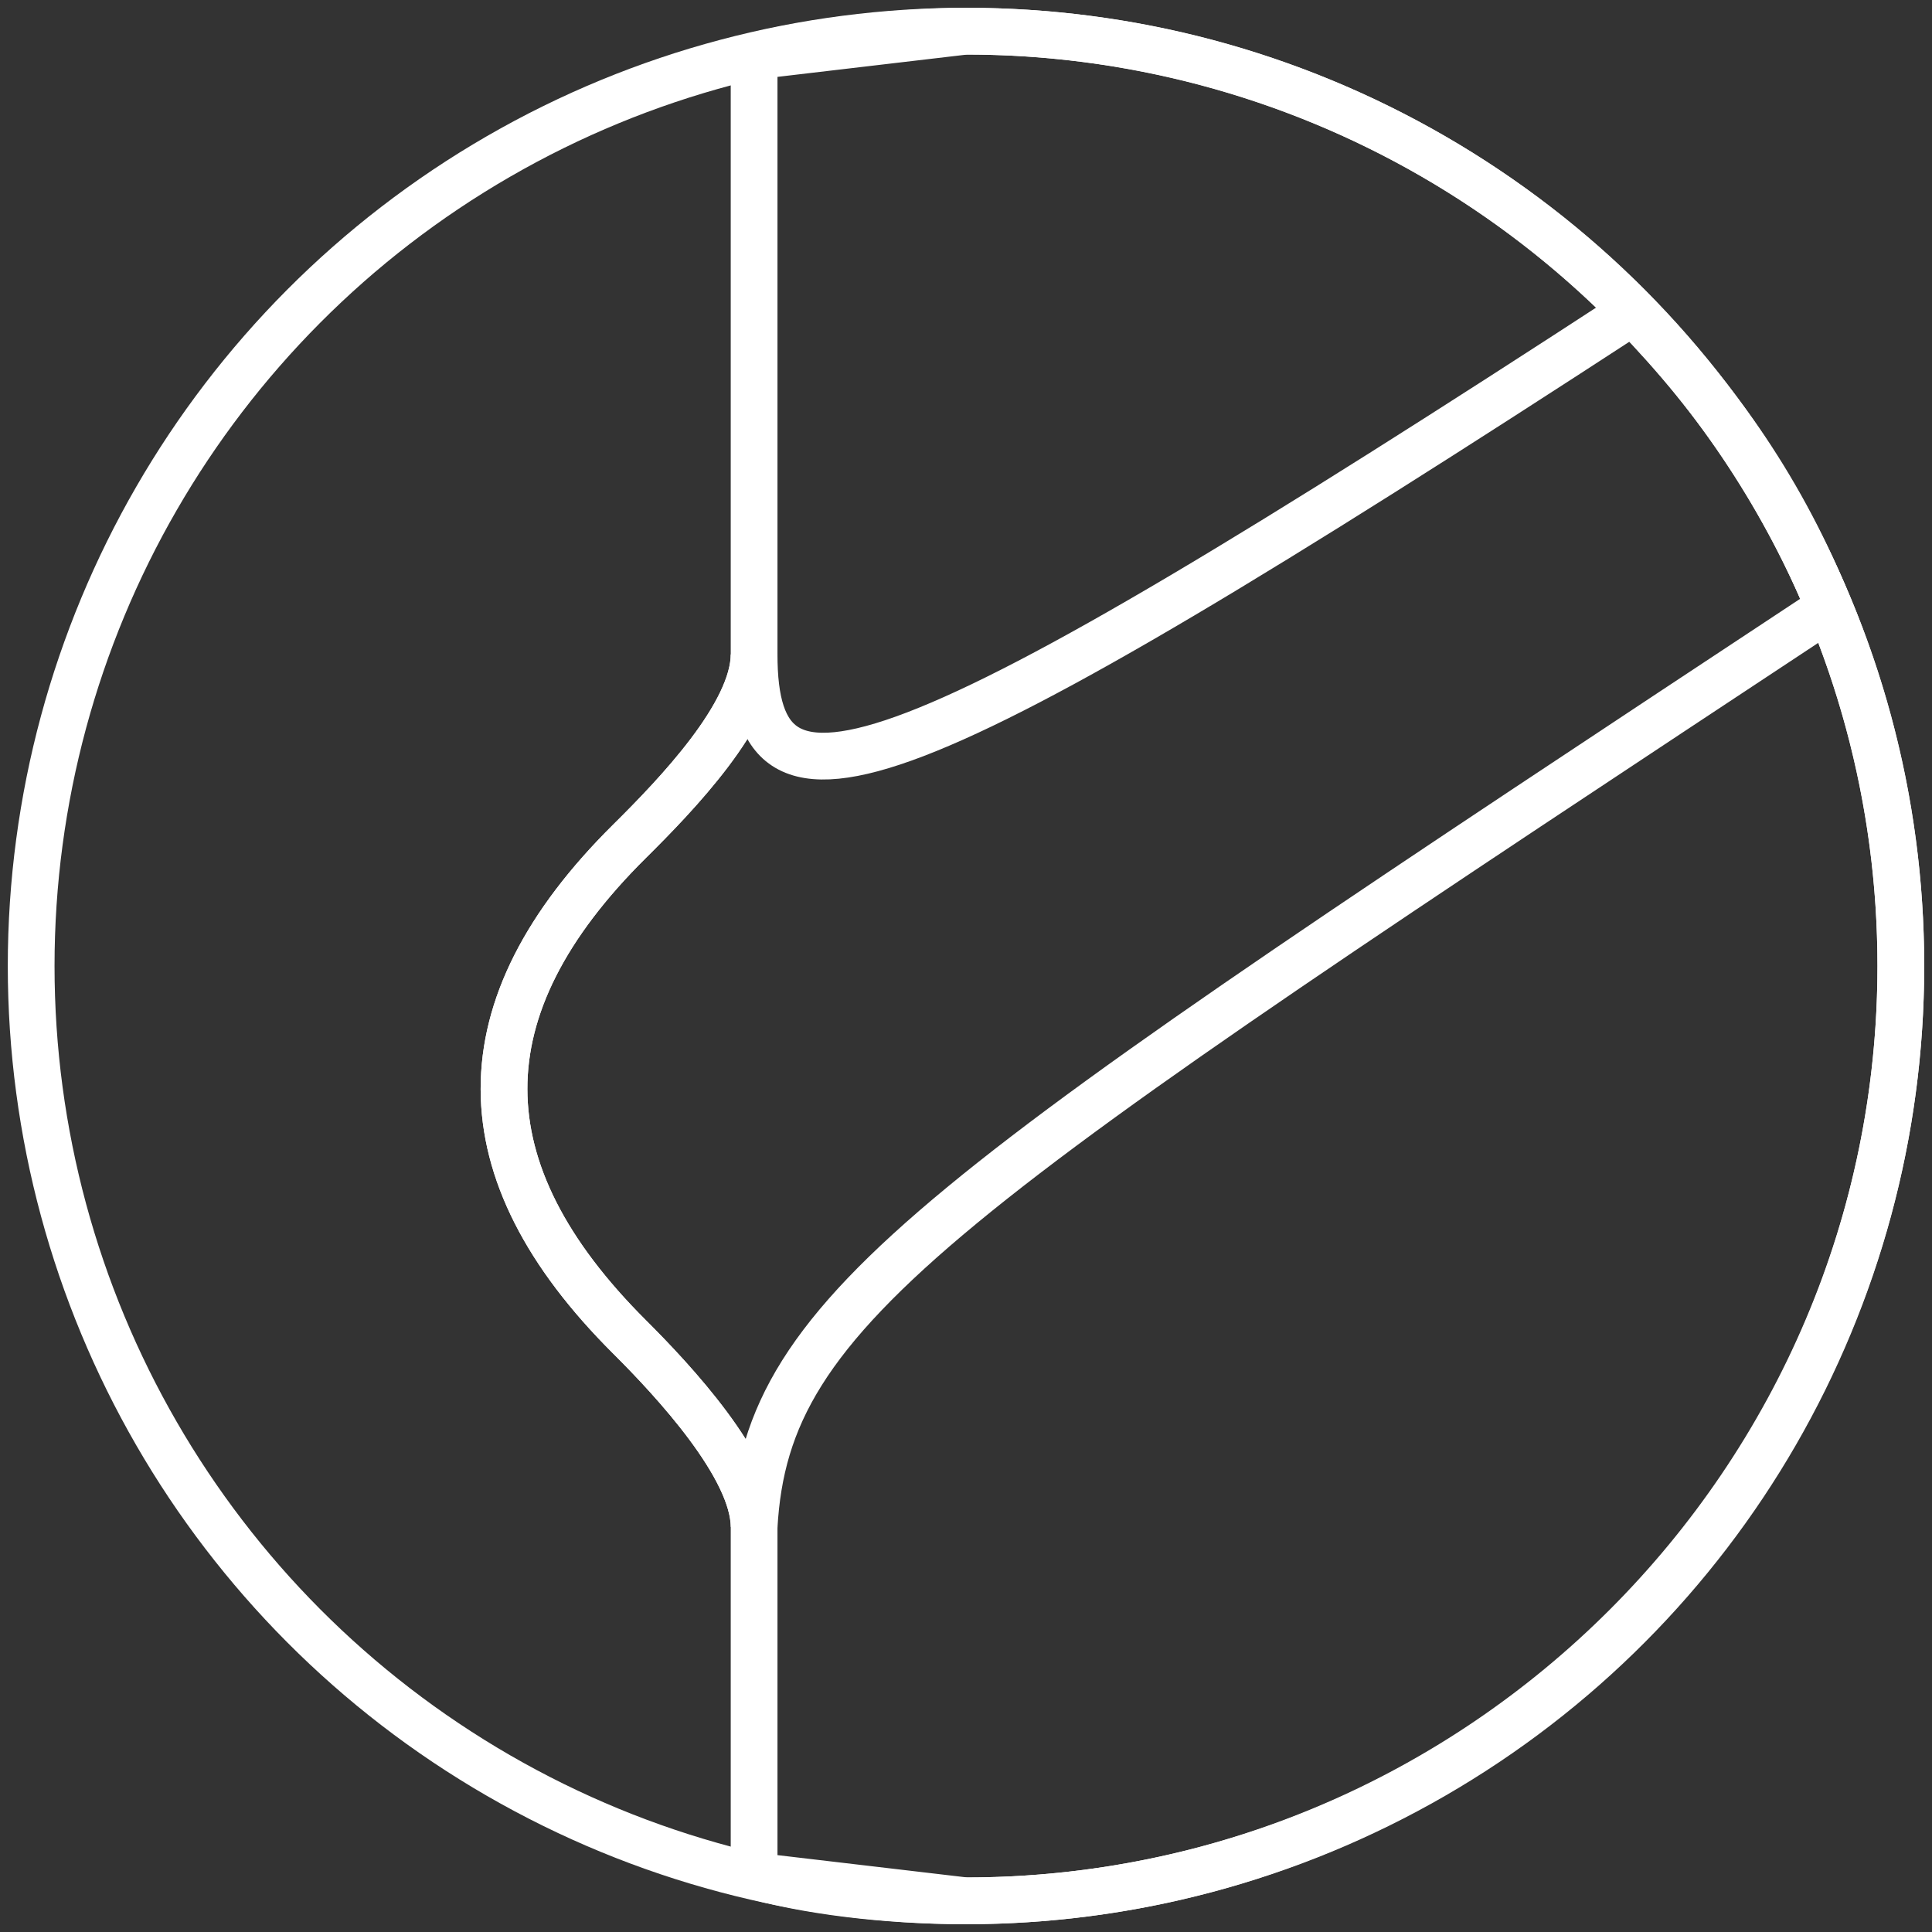
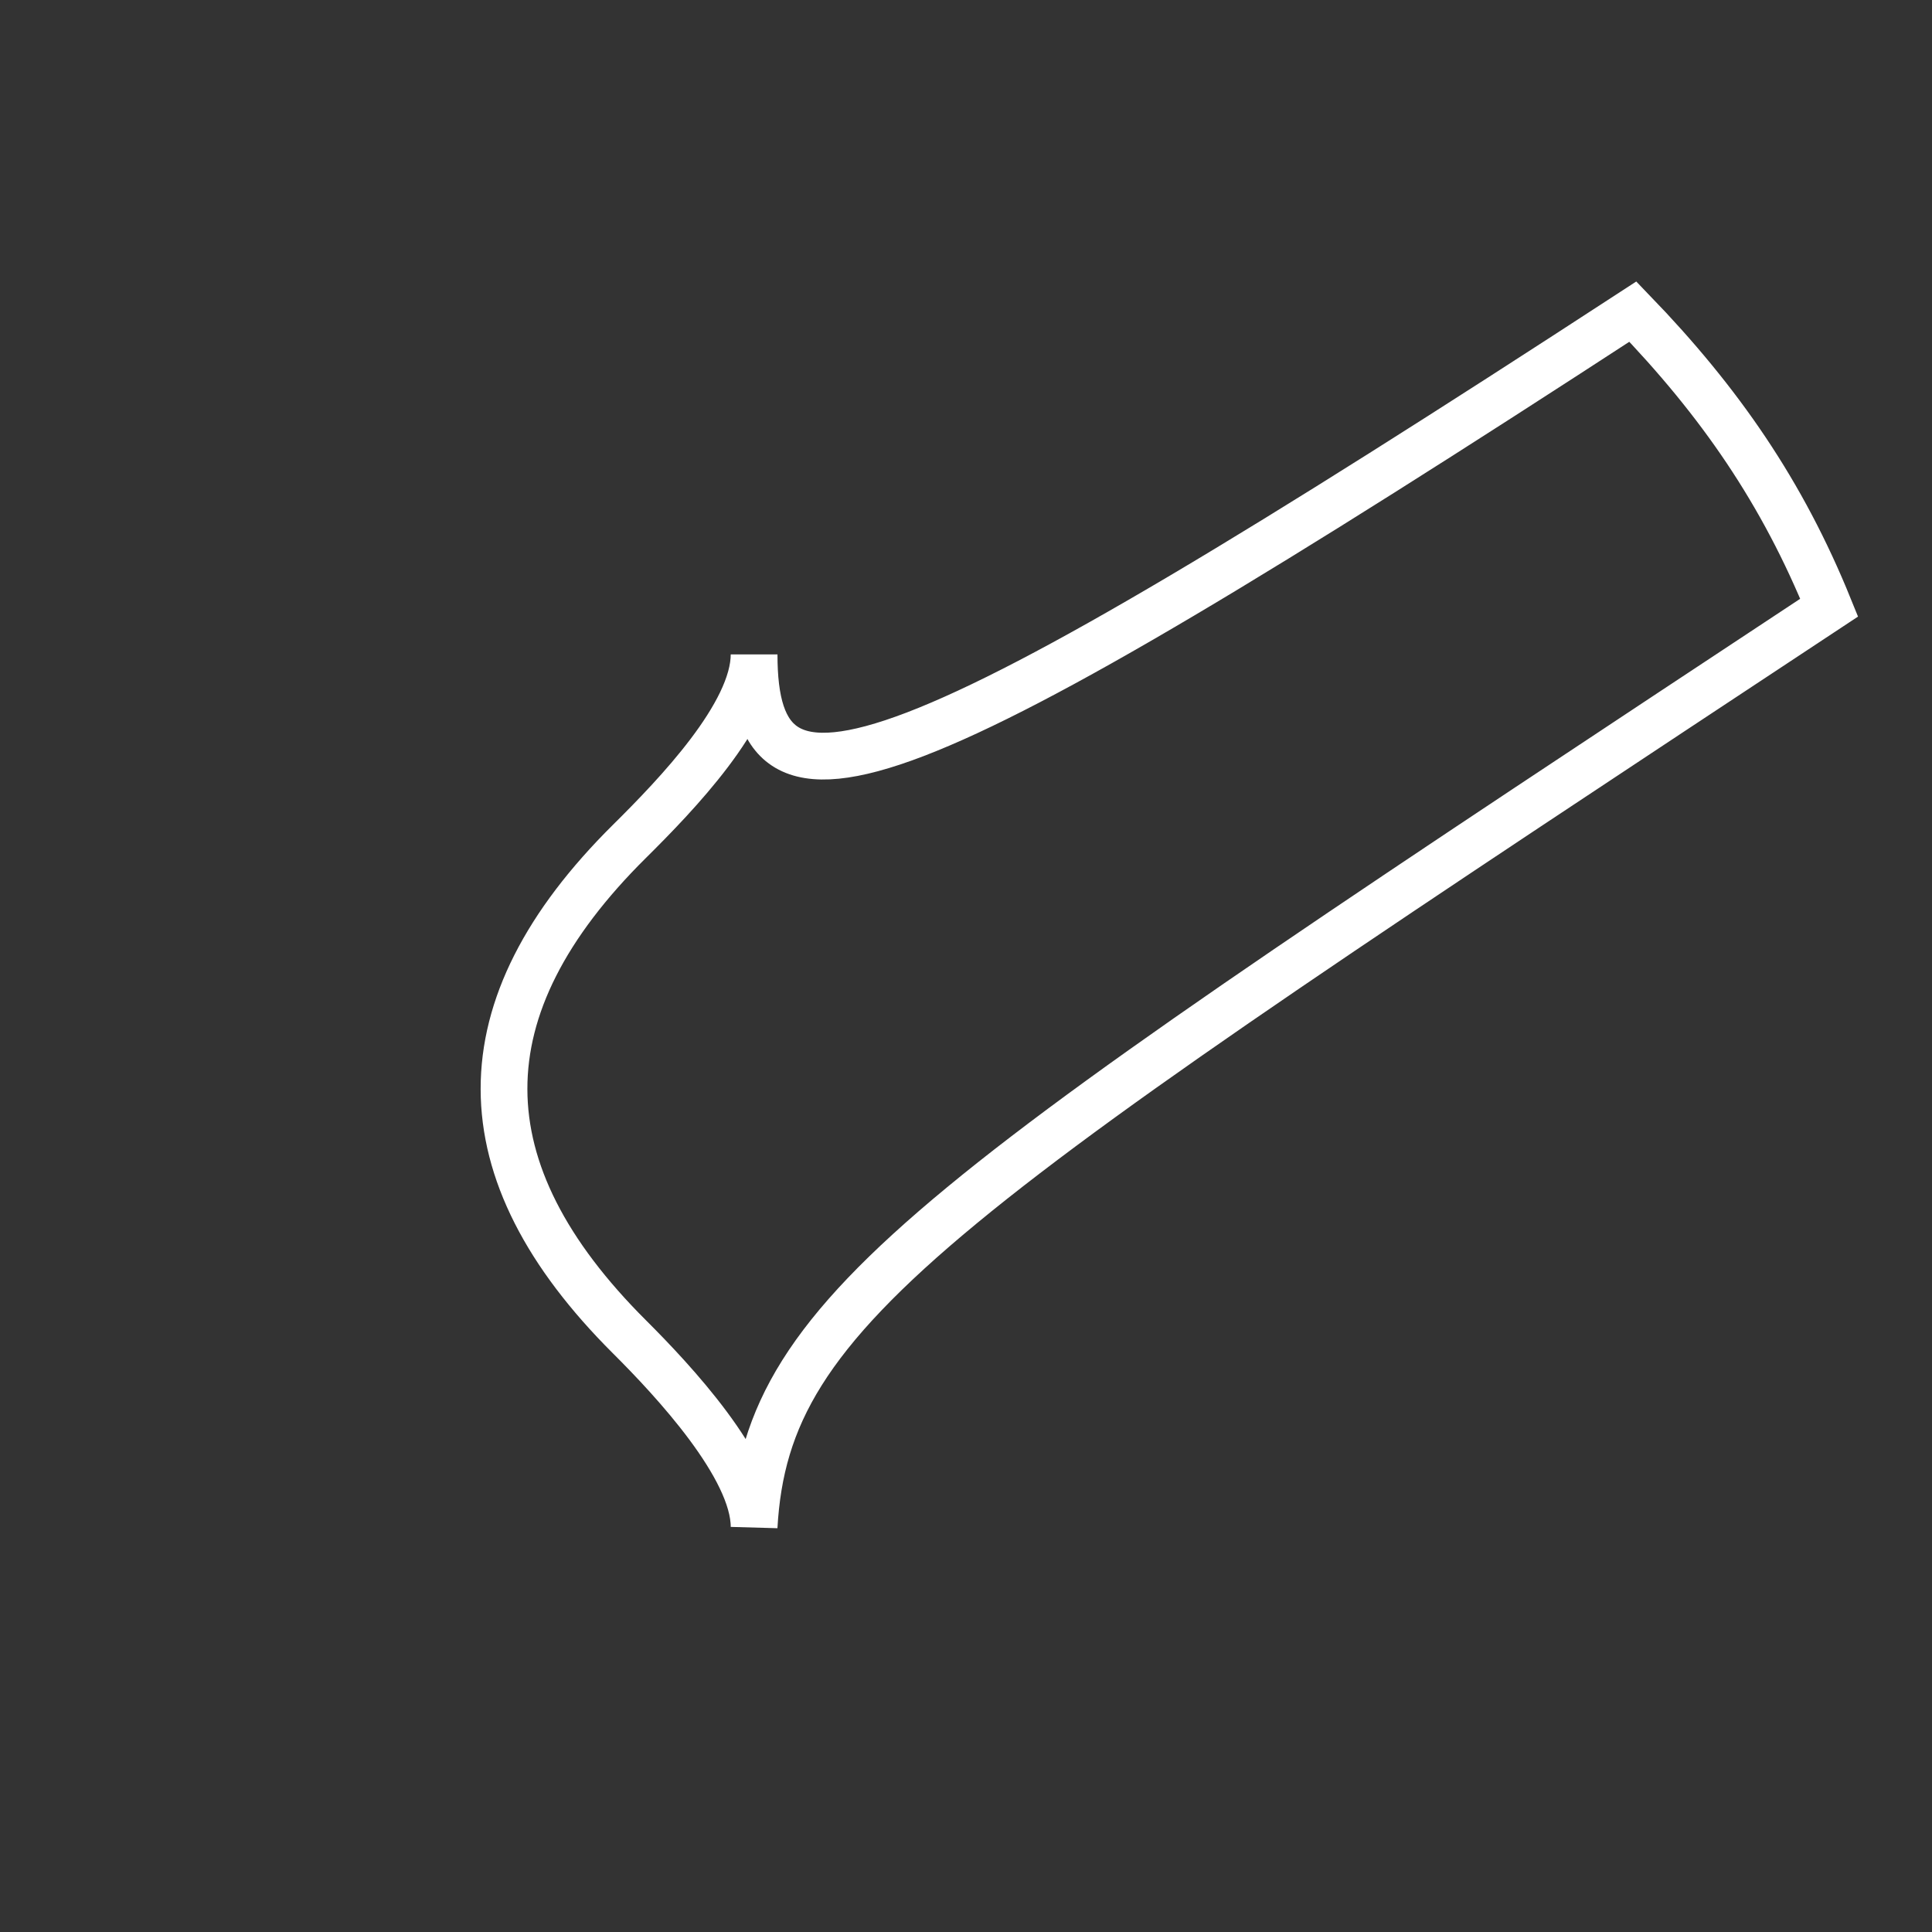
<svg xmlns="http://www.w3.org/2000/svg" width="124" height="124" viewBox="0 0 124 124" fill="none">
  <rect x="0" y="0" width="124" height="124" fill="#333333" stroke="none" />
-   <circle cx="62" cy="62" r="60" stroke="white" stroke-width="3" />
-   <path d="M48.4 120.4C48.4 120.4 48.4 116.922 48.4 98C48.4 94.163 43.2 88.591 40.4 85.8C29.697 75.131 29.633 64.668 40.4 54C43.4 51.028 48.4 45.837 48.4 42C48.4 23.078 48.4 3.6 48.4 3.6M48.4 120.4C52.8 121.6 58 122 62 122M48.4 120.4L62 122M48.4 3.6C52.4 2.6 58 2 62 2M48.4 3.6L62 2M62 122C95 122 122 95 122 62C122 29 95.2 2 62 2" stroke="white" stroke-width="3" />
  <path d="M48.4 98C49.2 83.8 60.2 76.8 117.4 39C114.4 31.6 110.4 25.8 104.8 20C57.2 51 48.4 54 48.4 42C48.4 45.837 43.4 51.028 40.4 54C29.633 64.668 29.697 75.131 40.4 85.8C43.2 88.591 48.4 94.163 48.4 98Z" stroke="white" stroke-width="3" />
</svg>